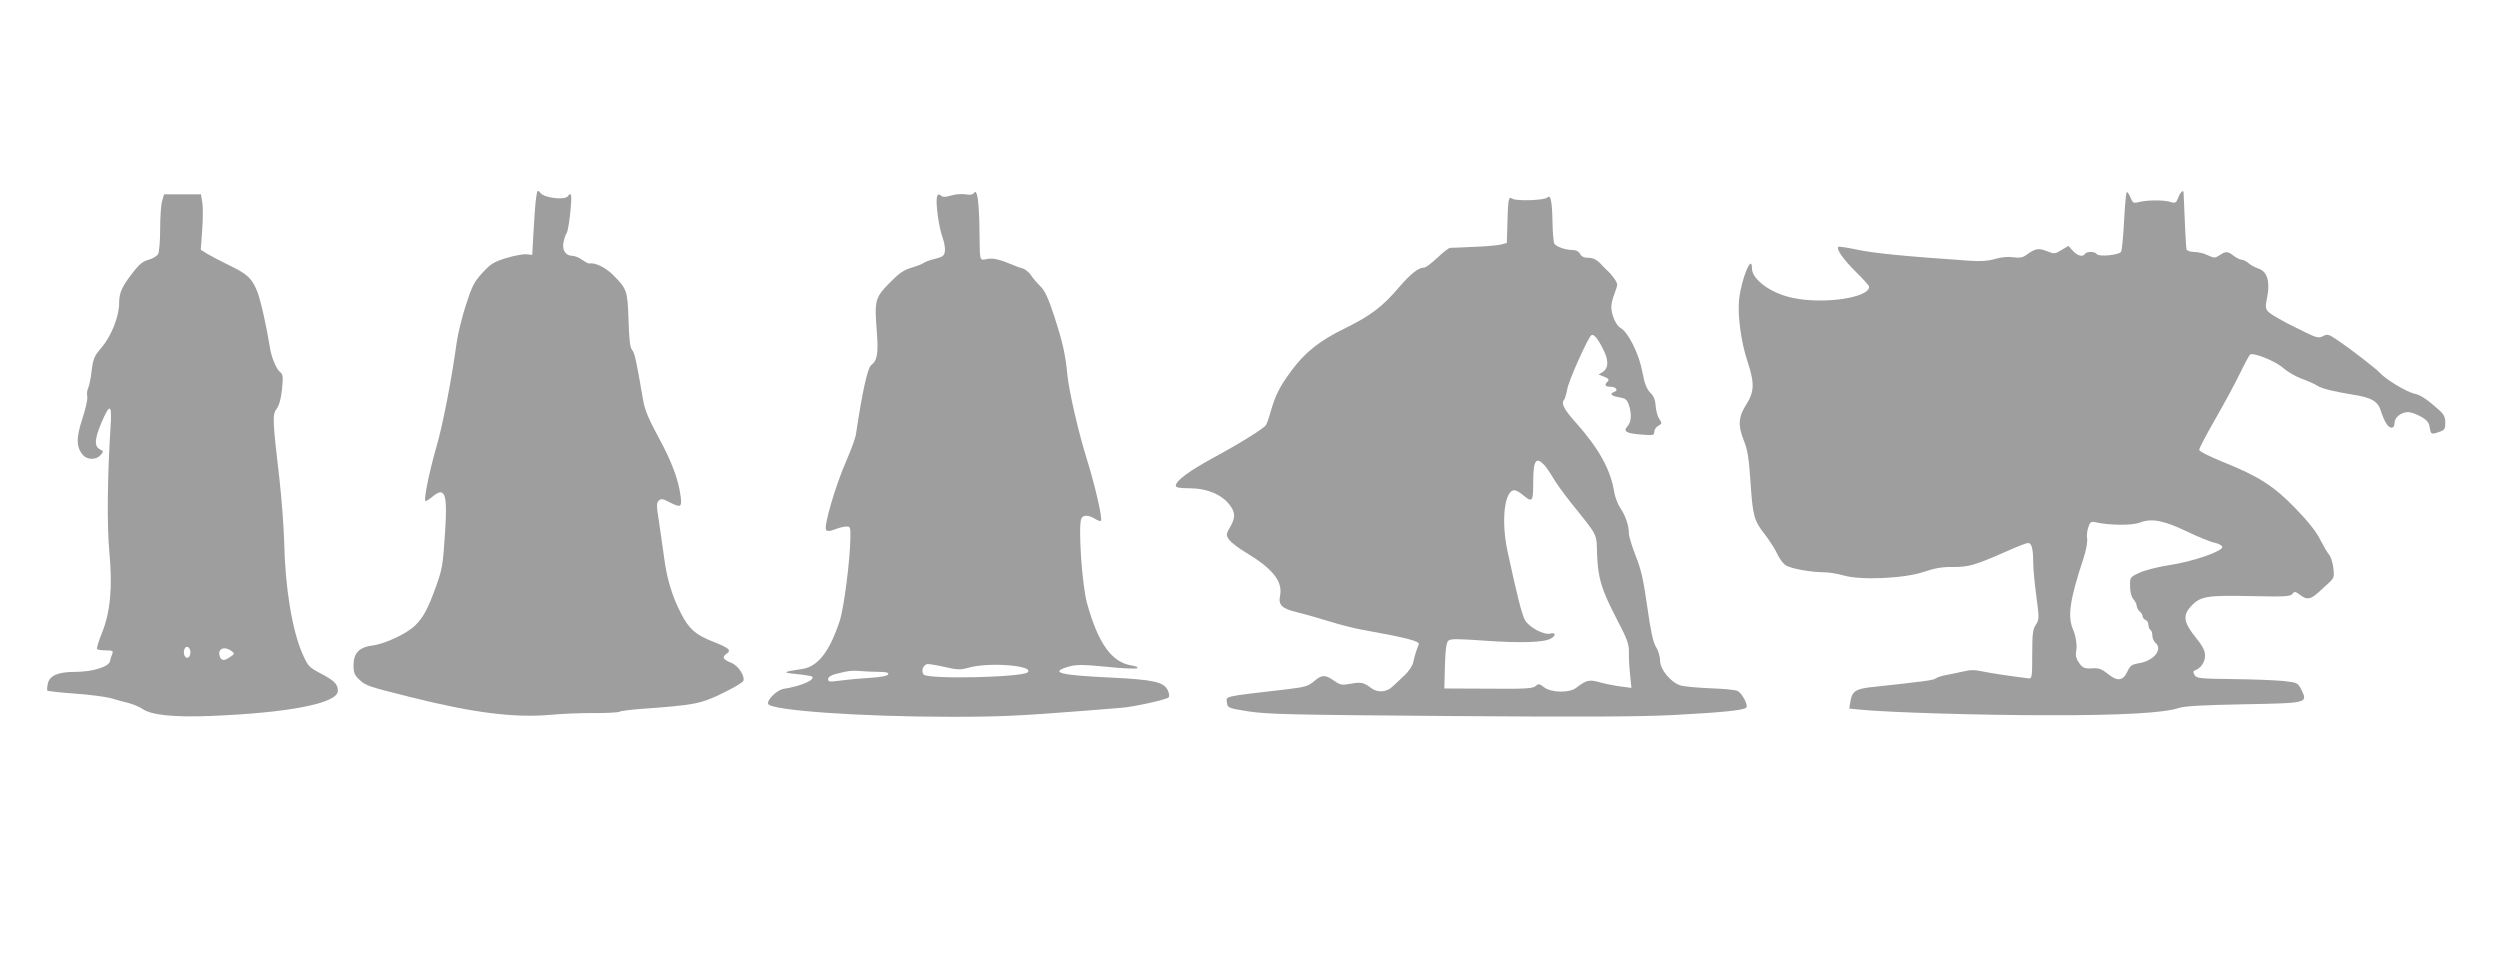
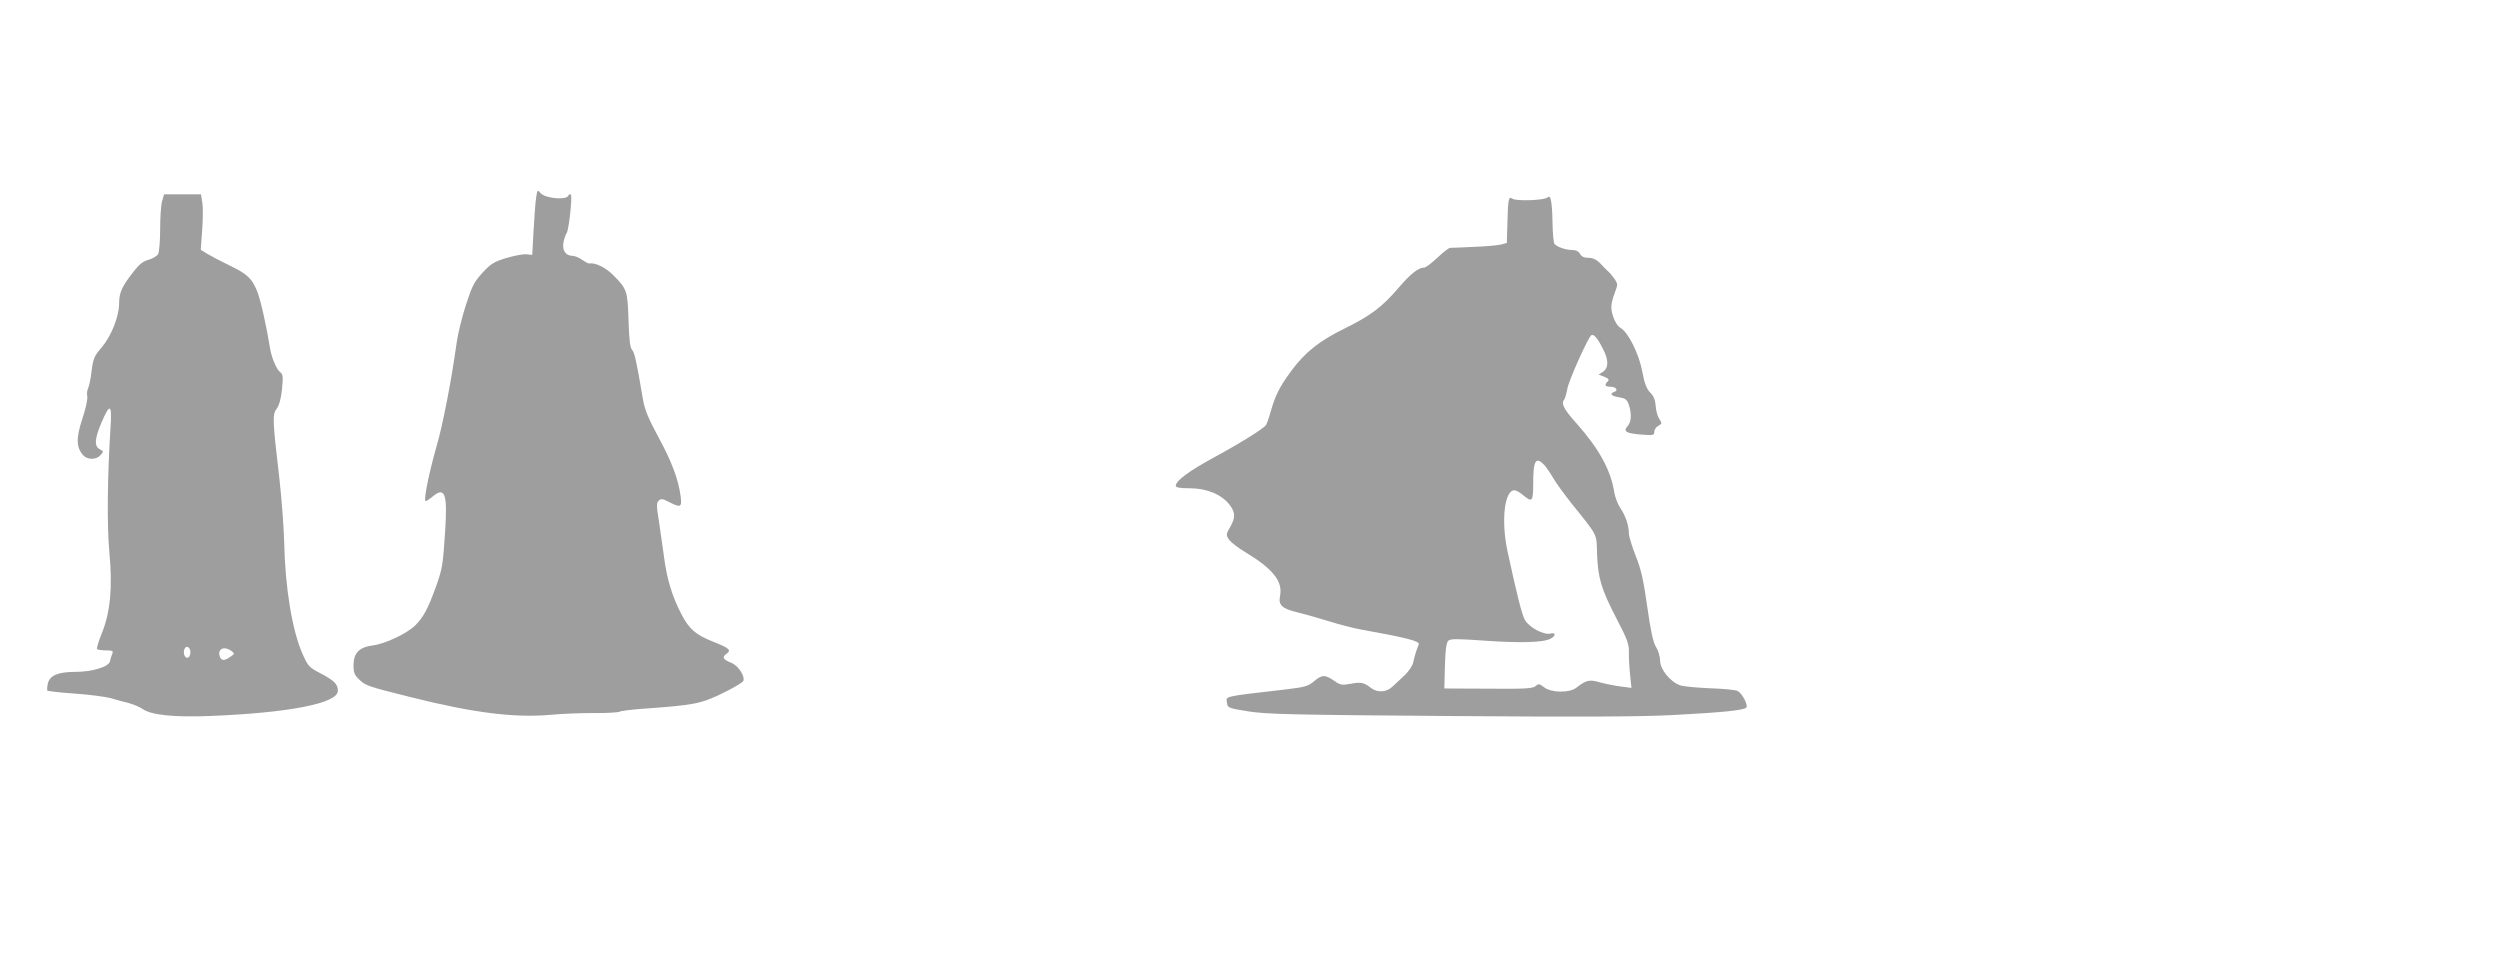
<svg xmlns="http://www.w3.org/2000/svg" version="1.0" width="1280pt" height="488pt" viewBox="0 0 1280 488" preserveAspectRatio="xMidYMid meet">
  <g transform="translate(0,488) scale(0.1,-0.1)" fill="#9e9e9e" stroke="none">
    <path d="M2745 3868 c-4 -24 -9 -99 -13 -168 l-7 -125 -29 3 c-16 2 -63 -7 -104 -19 -64 -20 -80 -30 -123 -77 -42 -46 -53 -68 -84 -165 -20 -62 -41 -148 -47 -192 -25 -183 -70 -418 -103 -531 -36 -124 -66 -270 -57 -279 3 -2 18 7 35 21 65 55 79 19 66 -177 -11 -172 -14 -193 -50 -291 -38 -105 -61 -147 -101 -188 -42 -43 -156 -97 -222 -105 -67 -9 -96 -39 -96 -101 0 -39 5 -51 31 -75 32 -30 44 -34 264 -89 320 -80 527 -106 712 -90 64 6 166 10 229 9 62 0 119 3 126 7 7 4 60 11 118 15 264 19 297 25 408 79 56 27 105 56 108 64 9 24 -25 77 -61 92 -44 18 -50 29 -25 47 26 18 14 29 -70 62 -88 35 -122 64 -162 142 -46 88 -74 180 -88 290 -7 48 -18 130 -26 182 -13 79 -13 96 -2 107 12 12 20 11 53 -6 60 -31 67 -28 60 28 -11 86 -46 180 -114 304 -51 95 -70 139 -79 193 -35 206 -43 239 -56 254 -10 11 -15 54 -18 153 -5 151 -7 158 -82 233 -37 36 -90 62 -119 56 -5 -1 -21 8 -37 19 -15 11 -37 20 -48 20 -35 0 -55 28 -47 69 4 20 11 41 16 47 11 13 30 184 22 197 -3 5 -9 3 -14 -6 -13 -23 -118 -12 -141 14 -16 19 -17 18 -23 -23z" />
-     <path d="M4985 3890 c-5 -7 -20 -9 -41 -5 -19 3 -52 1 -74 -6 -30 -9 -43 -9 -53 0 -12 9 -16 7 -20 -9 -7 -29 10 -157 29 -206 8 -22 14 -54 12 -69 -3 -24 -10 -30 -50 -40 -26 -6 -53 -16 -60 -22 -7 -5 -35 -16 -62 -24 -39 -11 -63 -28 -112 -78 -74 -76 -77 -89 -65 -246 9 -117 3 -150 -29 -175 -18 -14 -45 -136 -77 -350 -2 -19 -24 -80 -48 -135 -57 -129 -120 -344 -105 -359 7 -7 20 -6 43 3 17 7 43 14 57 15 24 1 25 -1 24 -59 -2 -115 -33 -360 -55 -425 -51 -155 -111 -233 -191 -245 -102 -15 -106 -19 -30 -26 40 -4 76 -10 80 -13 17 -17 -57 -49 -146 -63 -33 -5 -86 -56 -79 -77 11 -33 468 -66 941 -66 246 0 348 5 681 31 77 6 161 13 186 15 61 4 231 42 242 53 5 5 4 20 -4 37 -22 43 -72 54 -294 65 -260 12 -315 26 -213 56 40 11 69 11 195 -1 81 -9 152 -11 156 -7 5 5 -9 11 -31 14 -100 17 -169 112 -226 317 -26 91 -46 392 -30 434 8 21 38 20 70 0 13 -9 28 -14 31 -10 9 9 -31 183 -72 314 -42 133 -91 345 -100 432 -10 106 -24 168 -67 300 -31 95 -48 132 -72 155 -17 17 -39 42 -48 57 -10 14 -28 29 -40 33 -13 3 -32 10 -43 15 -76 32 -110 40 -141 34 -40 -7 -37 -18 -39 141 -2 159 -12 225 -30 195z m-143 -2426 c60 -14 76 -14 116 -3 101 30 339 12 304 -23 -26 -26 -507 -37 -532 -12 -17 17 -2 54 21 54 11 0 52 -7 91 -16z m-340 -24 c35 0 48 -4 46 -12 -3 -9 -37 -15 -99 -19 -52 -3 -120 -10 -151 -14 -50 -7 -58 -6 -58 8 0 10 14 20 38 26 65 17 86 19 131 15 24 -2 66 -4 93 -4z" />
-     <path d="M10888 3895 c-3 -6 -9 -74 -13 -151 -4 -78 -11 -147 -15 -153 -10 -17 -115 -27 -124 -12 -9 14 -53 15 -61 1 -11 -17 -37 -11 -62 16 l-23 25 -35 -21 c-34 -21 -37 -21 -75 -6 -42 17 -59 14 -102 -17 -21 -16 -36 -19 -71 -14 -27 4 -62 0 -93 -9 -34 -10 -73 -13 -129 -9 -337 23 -493 39 -573 56 -52 11 -96 18 -100 15 -11 -12 25 -63 90 -128 38 -37 68 -71 68 -76 0 -57 -234 -91 -392 -57 -111 23 -208 94 -208 151 0 79 -55 -56 -66 -161 -8 -79 10 -215 42 -312 38 -114 37 -158 -5 -224 -41 -64 -44 -107 -11 -189 17 -41 25 -91 32 -200 12 -183 18 -205 74 -276 25 -33 54 -78 64 -101 11 -23 29 -48 42 -57 26 -17 130 -36 196 -36 24 0 69 -7 100 -16 87 -26 312 -16 412 18 55 19 95 26 150 25 81 0 110 8 278 82 51 23 98 41 106 41 18 0 26 -31 26 -99 0 -30 7 -108 16 -173 15 -113 15 -119 -2 -146 -16 -23 -19 -47 -19 -152 0 -119 -1 -125 -20 -123 -105 13 -189 26 -233 35 -40 9 -65 9 -100 0 -26 -6 -65 -14 -87 -18 -22 -4 -46 -11 -53 -17 -12 -10 -61 -16 -330 -45 -81 -9 -100 -22 -108 -74 l-6 -36 63 -6 c148 -14 610 -28 954 -28 376 -1 596 12 670 37 29 10 123 15 329 19 331 6 332 6 300 73 -19 37 -20 38 -89 46 -38 4 -155 9 -259 10 -173 2 -190 4 -200 21 -8 14 -8 20 3 24 29 10 51 43 51 75 0 25 -12 49 -50 96 -60 75 -65 110 -22 157 47 51 81 57 306 52 175 -4 203 -2 213 11 10 14 15 14 42 -7 34 -25 52 -21 96 19 11 11 33 30 49 45 26 24 28 30 23 76 -4 28 -13 58 -22 68 -8 9 -28 43 -45 76 -19 40 -63 95 -127 161 -113 116 -186 163 -372 238 -71 29 -121 54 -121 62 0 8 36 77 81 155 44 77 101 181 125 231 24 50 49 96 54 101 14 14 130 -32 171 -69 20 -18 62 -42 93 -54 31 -11 67 -27 79 -35 25 -16 83 -30 180 -46 99 -15 132 -34 147 -84 7 -22 19 -51 27 -63 18 -31 43 -30 43 1 0 29 34 56 70 56 14 0 43 -11 65 -23 31 -17 41 -30 45 -55 6 -37 8 -38 50 -23 26 9 30 15 30 46 0 28 -7 43 -29 63 -62 56 -97 80 -131 87 -38 8 -146 73 -176 107 -21 22 -140 115 -217 167 -44 30 -51 32 -73 20 -22 -11 -32 -9 -92 20 -37 18 -78 39 -92 46 -121 67 -116 60 -101 139 14 77 -2 127 -46 141 -17 6 -40 18 -51 28 -10 9 -25 17 -34 17 -8 0 -27 9 -41 20 -31 24 -40 25 -73 3 -23 -15 -28 -15 -60 0 -19 10 -50 17 -70 17 -19 0 -36 6 -39 13 -3 9 -9 137 -15 290 0 18 -17 4 -27 -24 -11 -28 -15 -31 -40 -23 -35 11 -118 10 -160 0 -30 -8 -33 -6 -46 25 -7 18 -16 29 -19 24z m311 -1737 c58 -28 122 -54 141 -57 19 -4 36 -13 38 -21 4 -22 -151 -76 -275 -94 -56 -9 -124 -26 -150 -39 -47 -22 -48 -23 -47 -69 0 -30 7 -54 17 -66 9 -10 17 -26 17 -34 0 -9 7 -21 15 -28 8 -7 15 -18 15 -25 0 -7 7 -15 15 -19 8 -3 15 -14 15 -25 0 -11 5 -23 10 -26 6 -3 10 -17 10 -29 0 -13 7 -29 15 -36 41 -34 -7 -94 -85 -106 -35 -6 -44 -12 -58 -43 -23 -48 -51 -51 -100 -11 -32 25 -47 31 -81 28 -35 -2 -46 2 -62 22 -18 24 -24 44 -19 65 6 26 -1 78 -16 112 -29 67 -17 151 53 363 14 42 22 87 19 102 -3 15 0 41 6 58 9 28 14 31 37 26 69 -16 187 -17 226 -2 61 24 122 12 244 -46z" />
    <path d="M830 3850 c-6 -19 -10 -84 -10 -143 0 -60 -5 -117 -10 -127 -6 -11 -28 -24 -49 -30 -29 -7 -49 -24 -79 -63 -58 -74 -72 -106 -72 -159 0 -67 -39 -167 -89 -226 -38 -44 -44 -58 -52 -121 -4 -39 -13 -79 -18 -89 -5 -9 -7 -29 -4 -43 2 -14 -9 -65 -26 -115 -32 -97 -31 -145 5 -185 22 -24 66 -24 88 0 17 19 17 20 -3 31 -29 15 -27 52 8 135 44 103 55 98 47 -21 -16 -254 -19 -502 -6 -642 17 -180 5 -307 -39 -415 -16 -40 -27 -75 -24 -79 2 -5 22 -8 45 -8 34 0 39 -3 33 -17 -4 -10 -10 -27 -12 -39 -6 -28 -90 -54 -177 -54 -88 0 -132 -18 -141 -60 -4 -17 -5 -34 -2 -36 3 -3 65 -10 138 -15 73 -5 156 -16 184 -23 27 -8 70 -20 95 -26 25 -7 56 -20 70 -30 44 -31 160 -43 342 -36 408 16 658 65 658 129 0 34 -18 52 -88 89 -60 31 -65 37 -94 102 -52 120 -88 335 -93 571 -2 77 -13 221 -24 320 -36 308 -37 332 -14 363 13 18 22 52 27 100 6 63 5 76 -9 86 -19 14 -44 73 -52 121 -17 107 -48 247 -65 290 -27 69 -50 91 -143 136 -44 21 -95 48 -113 59 l-34 21 7 99 c4 54 5 118 1 142 l-7 43 -94 0 -95 0 -10 -35z m145 -2310 c0 -13 -6 -25 -12 -27 -16 -6 -27 21 -19 43 9 23 31 11 31 -16z m210 7 c17 -13 17 -15 -6 -30 -31 -22 -46 -21 -54 3 -12 38 22 54 60 27z" />
    <path d="M7923 3869 c-15 -15 -163 -20 -180 -6 -19 14 -22 -4 -25 -122 l-3 -105 -30 -8 c-16 -4 -79 -10 -140 -12 -60 -3 -115 -5 -121 -5 -7 -1 -36 -23 -65 -51 -29 -27 -59 -50 -67 -50 -30 0 -70 -32 -130 -102 -83 -98 -146 -145 -272 -207 -133 -65 -206 -122 -278 -219 -61 -83 -82 -125 -107 -212 -8 -30 -19 -60 -23 -66 -11 -18 -135 -95 -272 -169 -124 -68 -190 -117 -190 -142 0 -9 20 -13 73 -13 86 0 162 -32 202 -84 31 -40 31 -66 3 -115 -21 -36 -21 -40 -6 -63 9 -14 48 -44 87 -67 139 -84 189 -148 175 -221 -10 -48 9 -66 88 -85 40 -10 115 -31 166 -47 51 -16 125 -35 165 -42 228 -41 298 -59 291 -75 -12 -29 -23 -66 -29 -95 -4 -16 -23 -44 -43 -63 -20 -19 -48 -45 -62 -58 -31 -30 -77 -33 -111 -7 -36 28 -51 31 -104 21 -44 -8 -52 -7 -85 16 -46 32 -62 31 -102 -3 -29 -25 -47 -30 -138 -41 -336 -39 -312 -34 -308 -69 3 -26 7 -28 108 -44 92 -15 222 -18 1025 -24 662 -5 985 -4 1150 5 248 13 362 24 376 38 11 11 -20 72 -44 85 -11 6 -75 12 -141 14 -67 3 -135 9 -153 15 -49 16 -103 81 -103 125 0 20 -9 52 -21 71 -15 24 -27 79 -45 206 -19 135 -31 191 -59 260 -19 49 -35 101 -35 115 0 41 -17 91 -44 131 -13 20 -27 56 -31 81 -18 114 -79 224 -193 352 -64 71 -80 101 -64 121 5 7 12 30 16 53 6 42 107 267 124 278 12 7 33 -17 60 -72 29 -56 28 -95 0 -115 l-23 -15 29 -11 c22 -9 26 -15 18 -23 -19 -19 -14 -28 12 -28 29 0 44 -18 22 -26 -27 -10 -18 -21 23 -28 32 -5 41 -11 50 -37 16 -46 14 -90 -6 -111 -24 -27 -7 -37 70 -43 62 -5 67 -4 67 15 0 10 9 24 21 30 19 11 19 13 4 36 -9 14 -17 44 -18 67 -2 29 -10 50 -28 67 -19 20 -29 46 -41 110 -17 90 -73 201 -111 221 -23 13 -47 68 -47 107 0 16 7 46 15 65 8 20 15 43 15 50 0 13 -26 50 -51 72 -6 6 -23 22 -37 38 -18 18 -37 27 -59 27 -22 0 -36 6 -43 20 -7 13 -21 20 -40 20 -35 0 -82 17 -92 33 -4 7 -8 53 -9 102 -2 113 -9 151 -26 134z m-15 -1371 c11 -13 31 -42 44 -65 13 -23 55 -81 93 -129 139 -173 129 -153 132 -262 5 -123 21 -177 100 -330 54 -103 64 -131 63 -170 -1 -26 2 -78 6 -116 l7 -68 -54 7 c-30 4 -77 13 -106 21 -56 16 -70 13 -122 -27 -35 -28 -129 -26 -165 2 -24 19 -29 20 -44 6 -14 -12 -54 -15 -242 -13 l-225 1 3 115 c2 80 7 119 17 129 11 11 40 11 184 1 178 -13 304 -10 340 10 29 15 27 34 -2 26 -33 -8 -108 32 -129 69 -16 28 -43 136 -90 355 -33 155 -15 310 36 310 8 0 28 -11 44 -25 47 -39 52 -34 52 59 0 120 13 141 58 94z" />
  </g>
</svg>